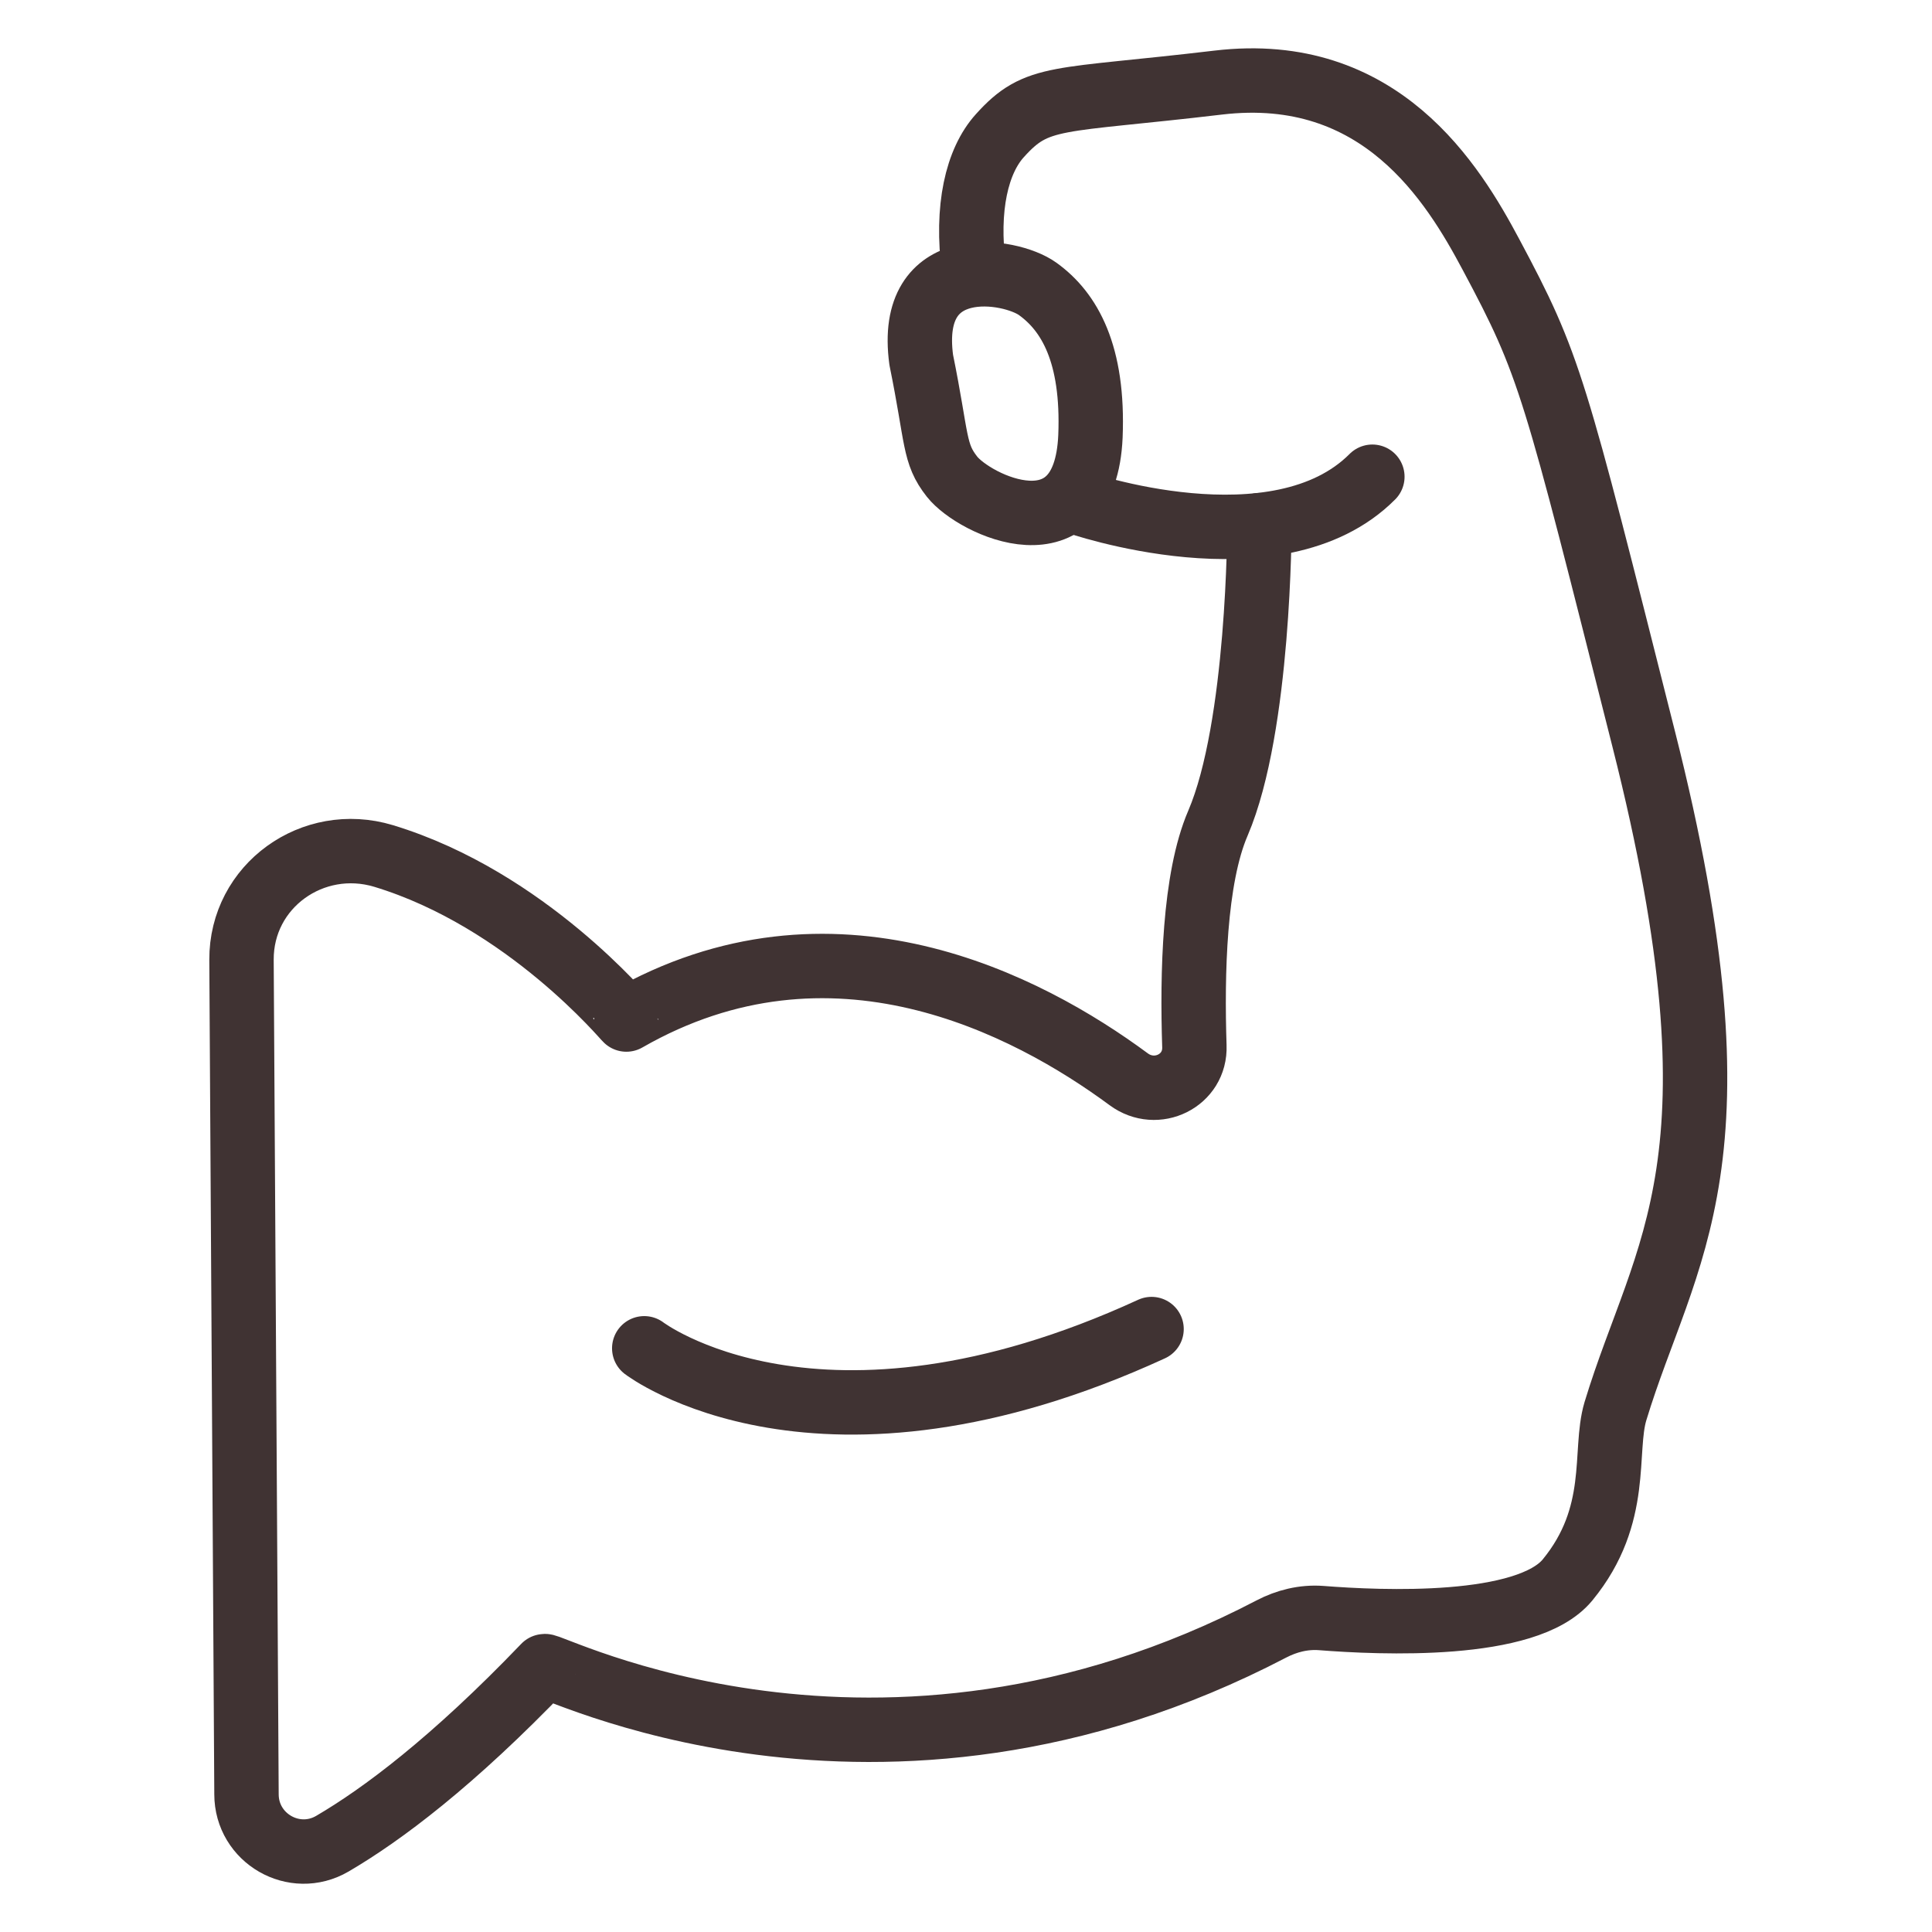
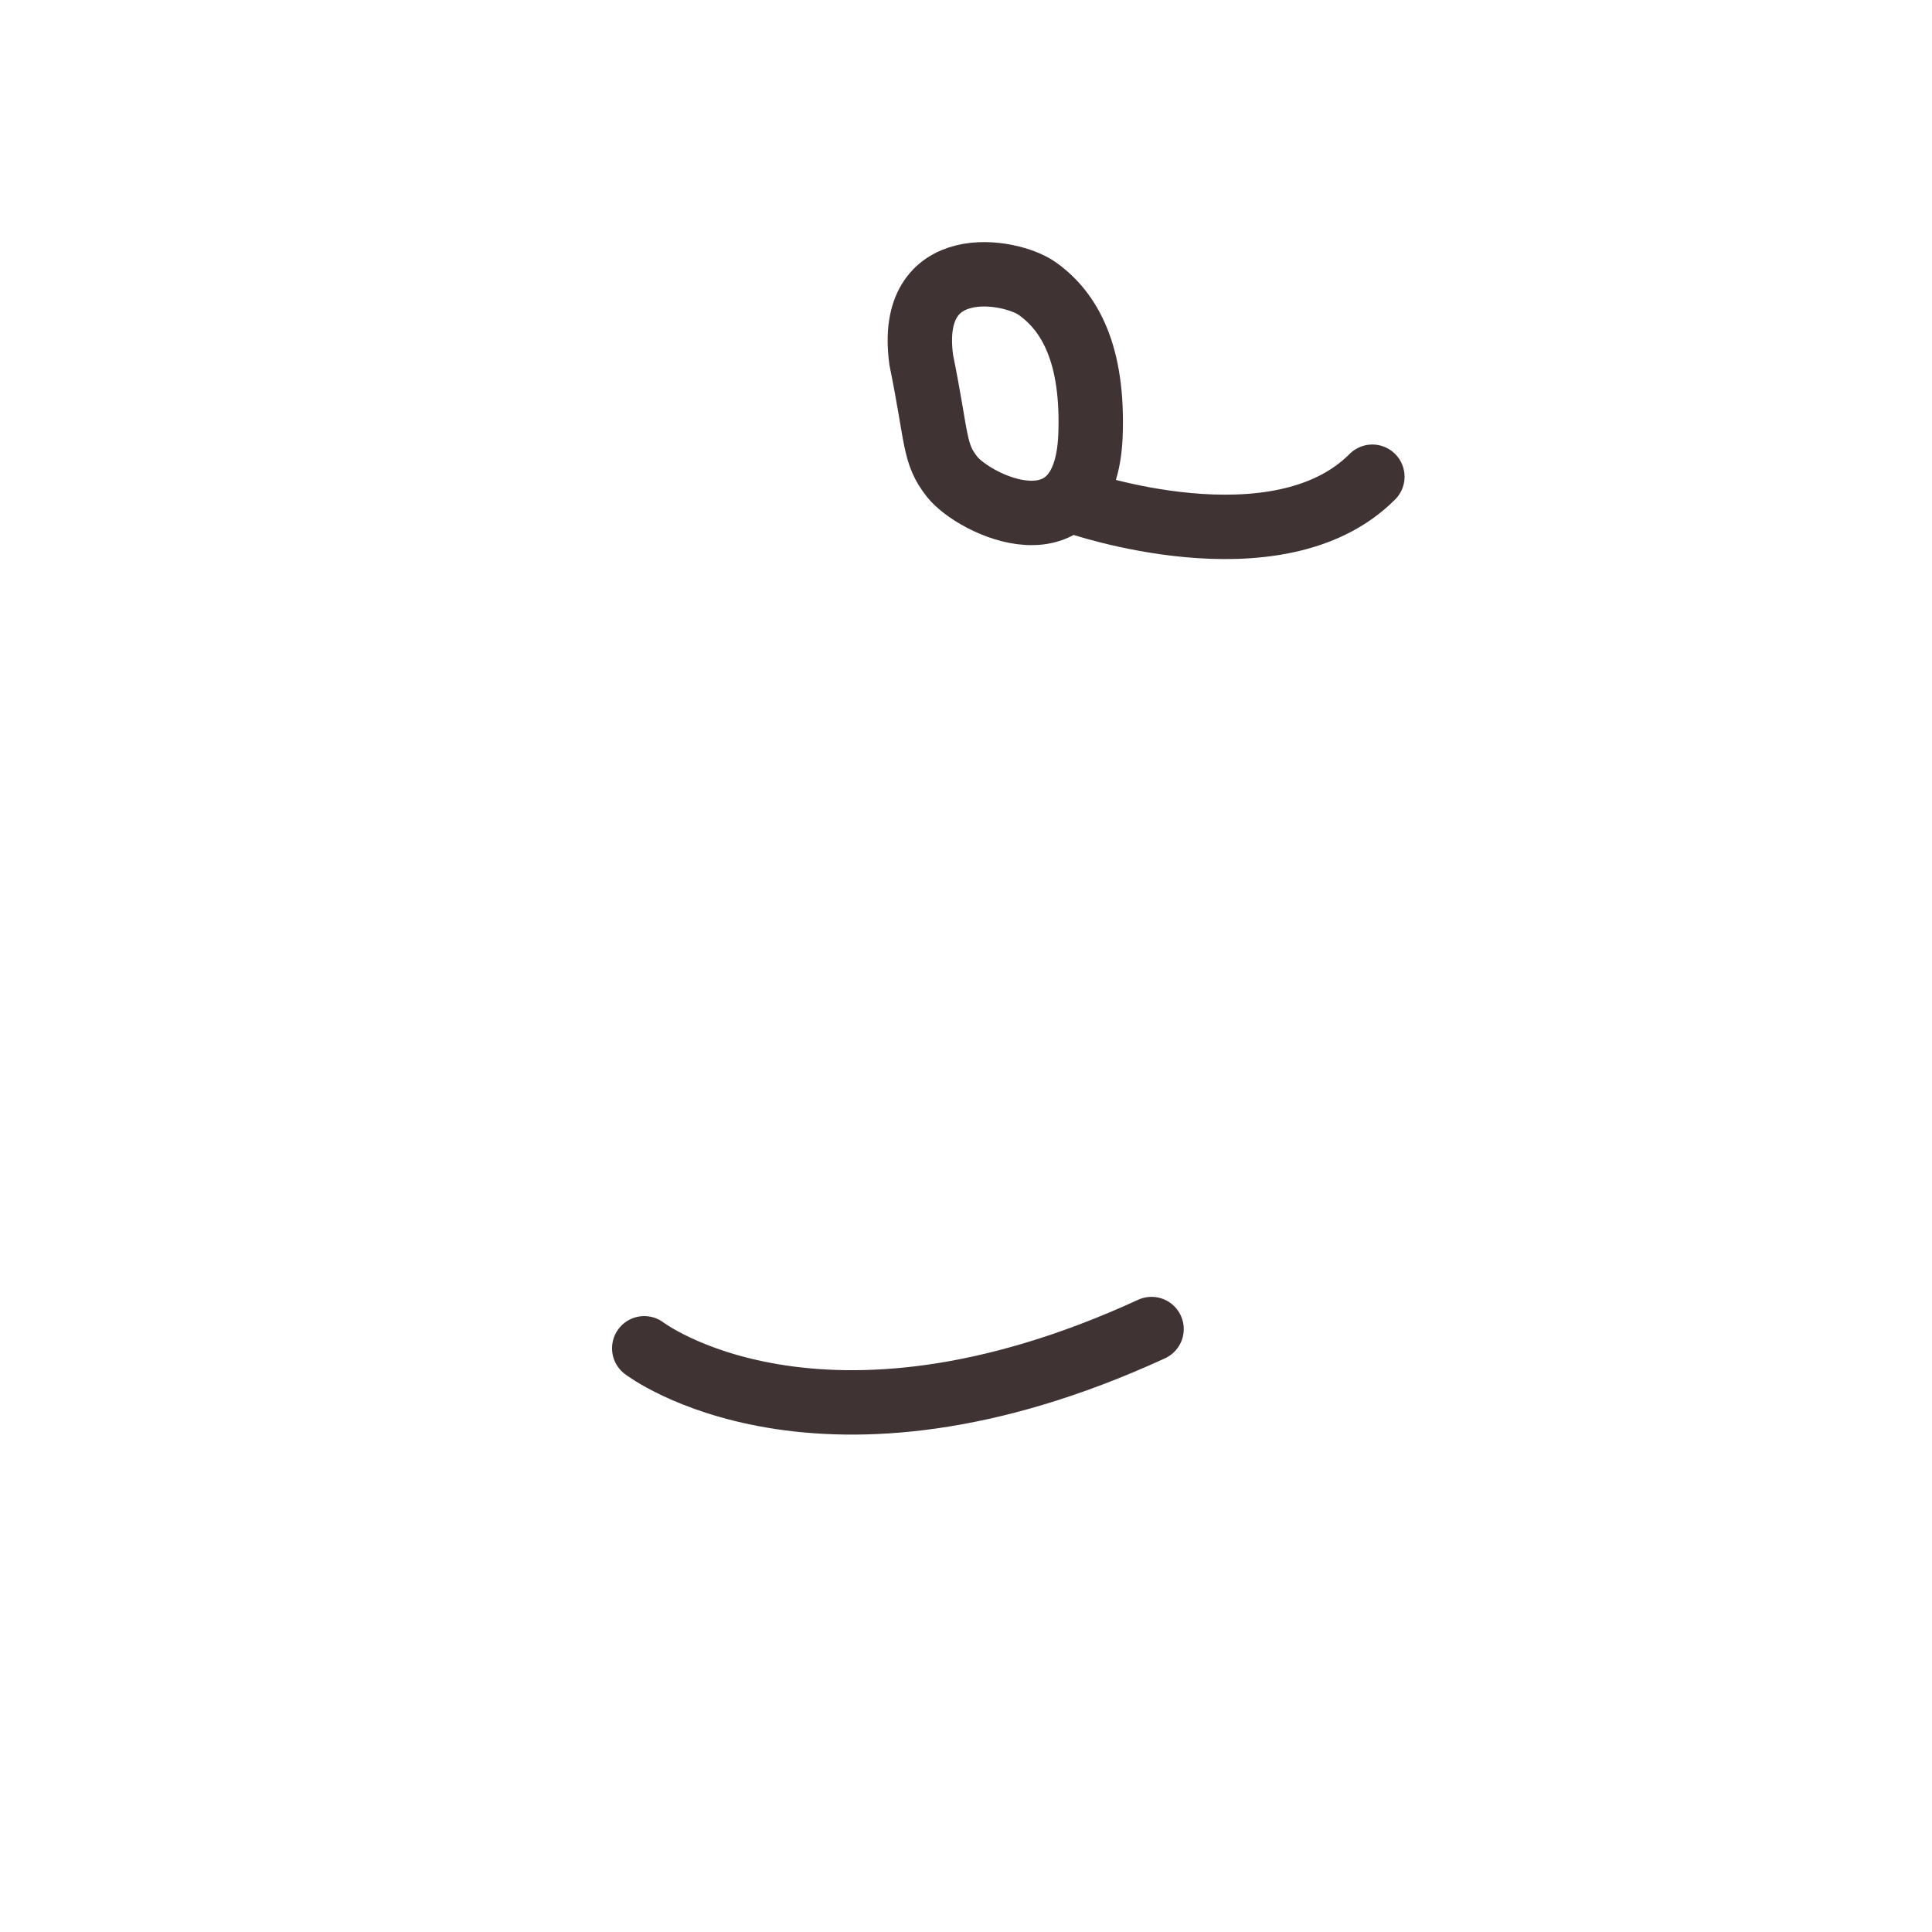
<svg xmlns="http://www.w3.org/2000/svg" viewBox="0 0 24 24" fill="none" height="24" width="24">
  <path d="M13.368 6.235s2.498.874 3.68-.313" stroke-width=".8" stroke-linejoin="round" stroke-linecap="round" stroke="#403333" />
-   <path d="M15.645 6.524s0 2.498-.515 3.701c-.297.688-.322 1.875-.293 2.77.017.429-.47.668-.816.412-1.261-.931-3.689-2.205-6.24-.742 0 .012-1.236-1.492-3.017-2.032-.878-.264-1.768.371-1.764 1.29l.062 10.366c0 .548.594.89 1.067.614.614-.359 1.492-1.014 2.634-2.205.017-.066 4.134 2.094 9.03-.462.19-.099.4-.152.618-.136.738.058 2.559.14 3.062-.474.663-.808.445-1.595.594-2.094.61-2.011 1.686-3.087.35-8.358-1.117-4.422-1.154-4.624-1.896-6.013-.47-.882-1.372-2.374-3.388-2.135-2.015.239-2.246.14-2.712.659-.284.313-.424.898-.322 1.661" stroke-width=".8" stroke-linejoin="round" stroke-linecap="round" stroke="#403333" />
  <path d="M8.003 16.749s2.168 1.661 6.302-.239M12.891 3.589c-.342-.247-1.628-.453-1.447.882.202.993.152 1.158.383 1.451.276.35 1.653 1.014 1.719-.503.041-1.022-.26-1.546-.655-1.83Z" stroke-width=".8" stroke-linejoin="round" stroke-linecap="round" stroke="#403333" />
</svg>